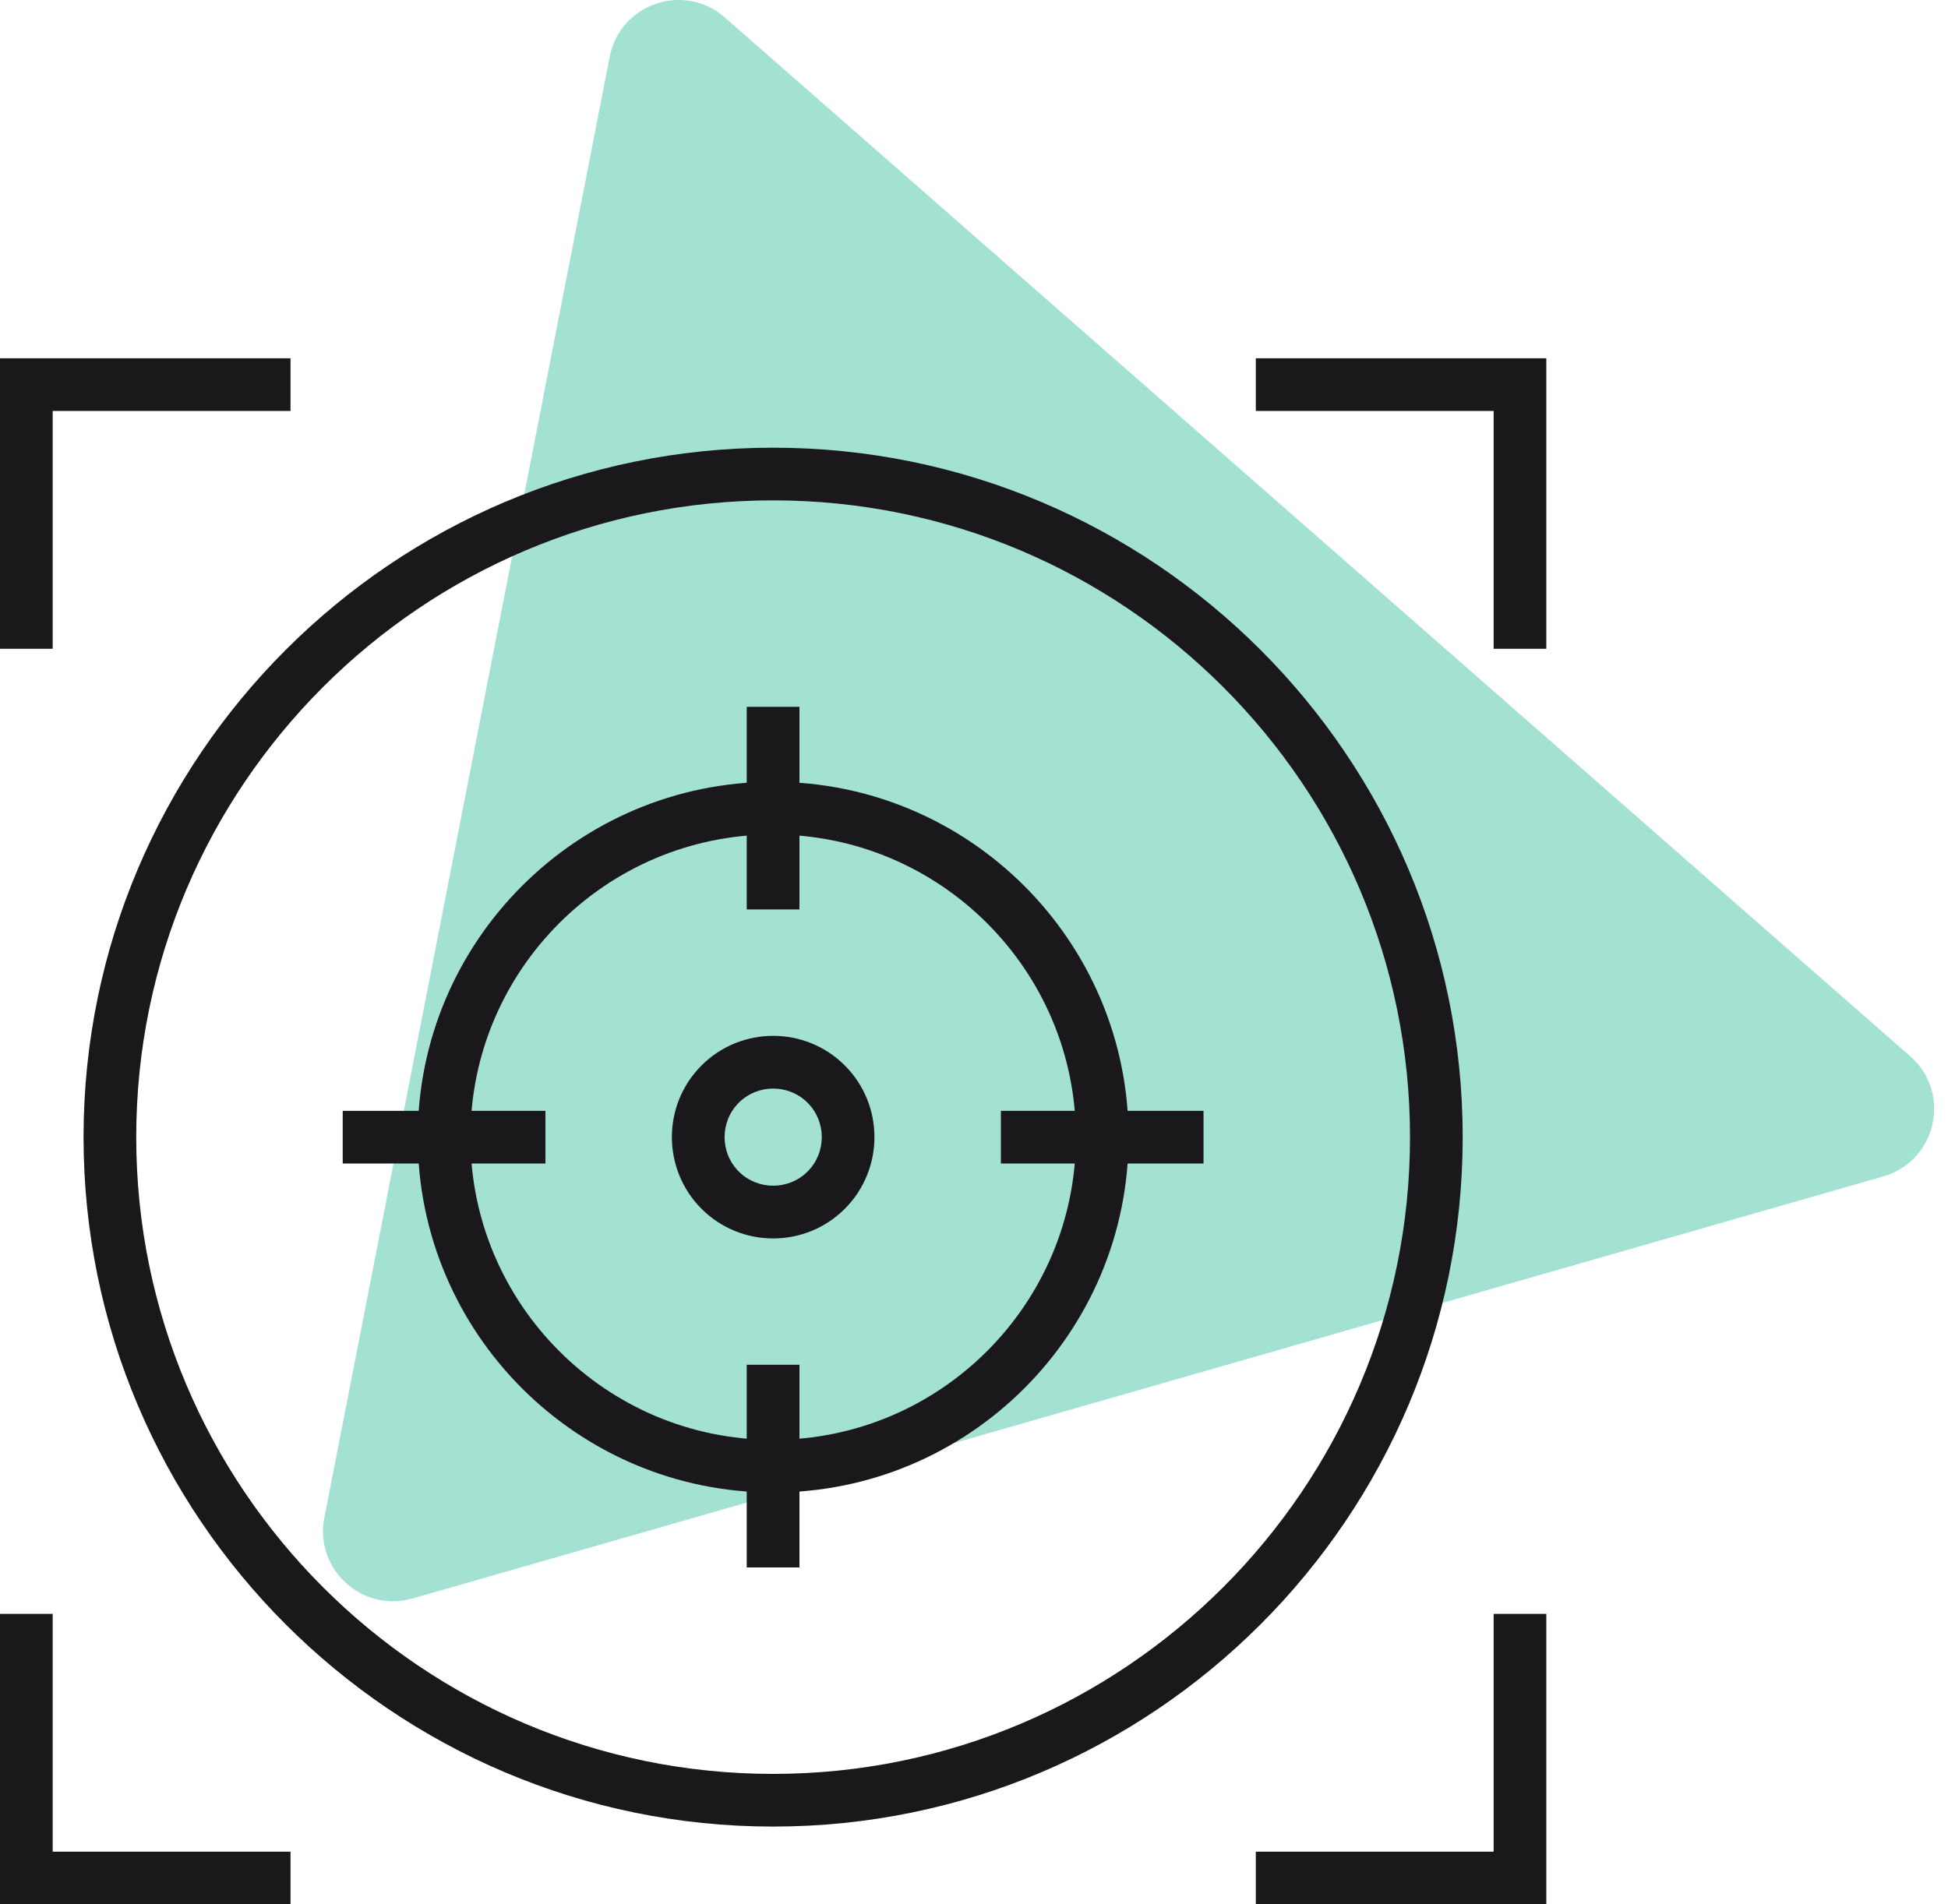
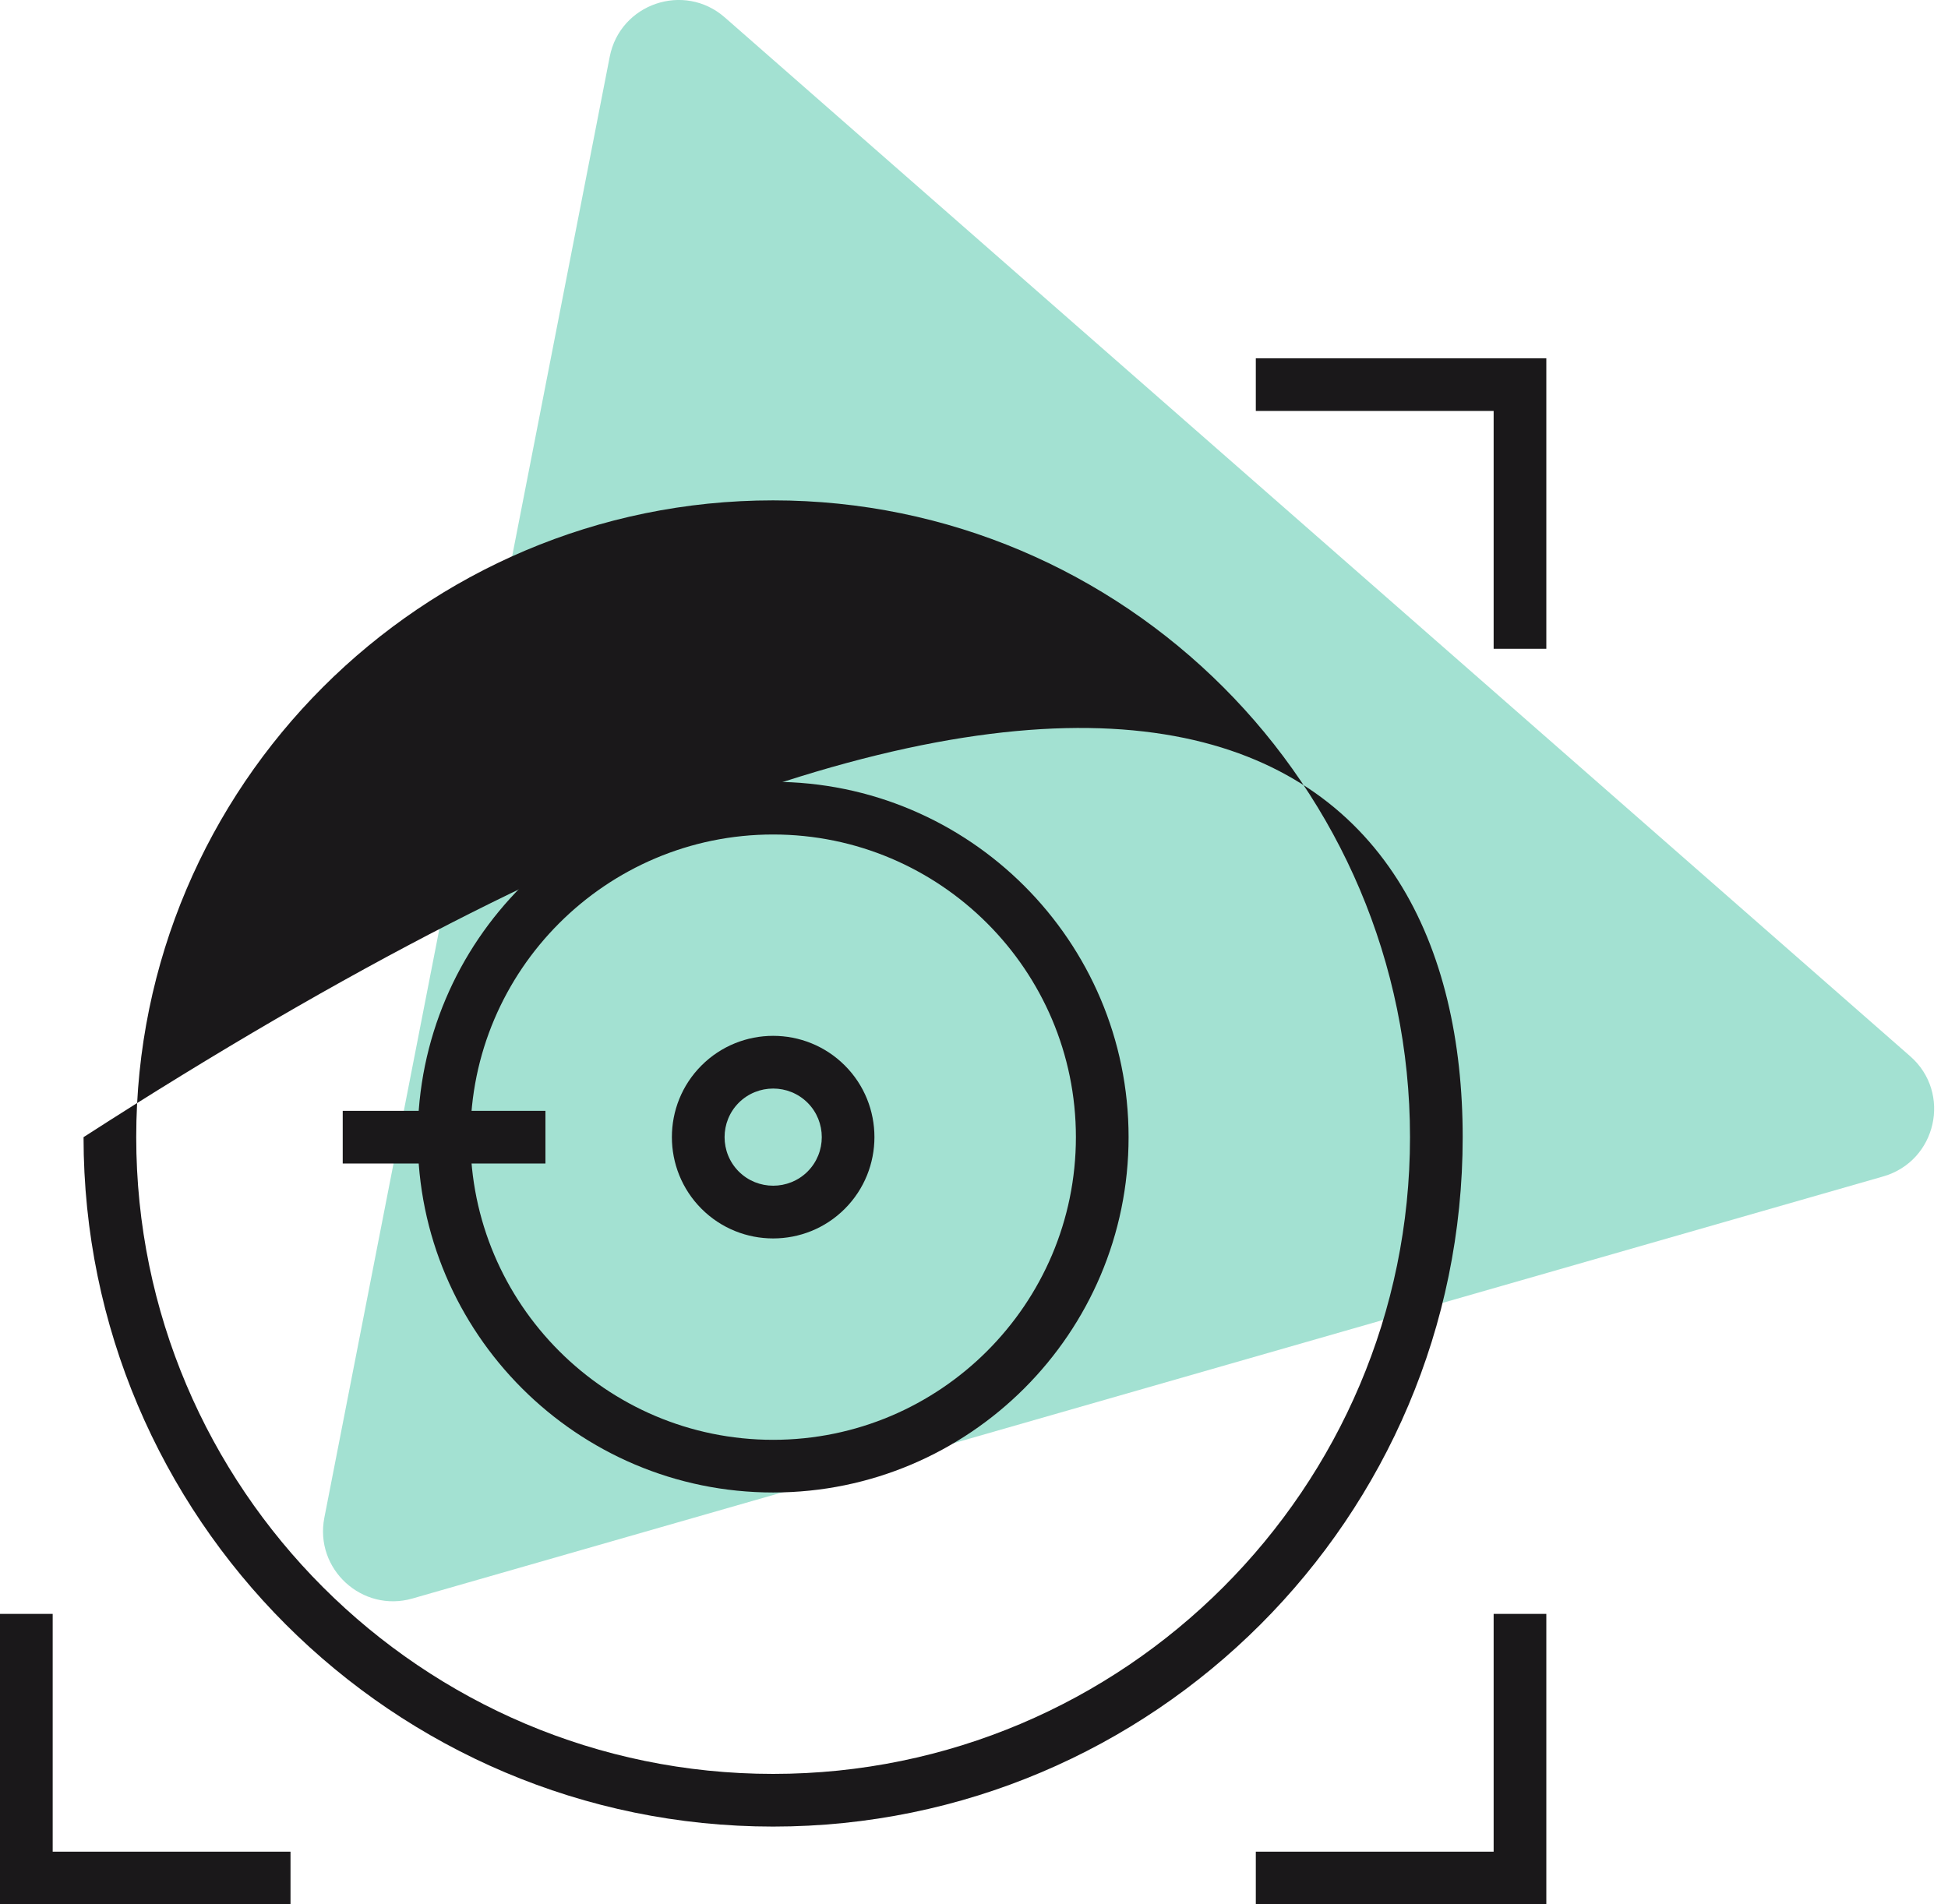
<svg xmlns="http://www.w3.org/2000/svg" width="45" height="44" viewBox="0 0 45 44" fill="none">
  <path d="M7.493 35.065L14.085 1.311C14.325 0.084 15.804 -0.421 16.744 0.403L44.127 24.405C45.092 25.25 44.737 26.826 43.505 27.181L9.53 36.933C8.367 37.268 7.26 36.254 7.493 35.065" fill="#A3E1D2" />
-   <path d="M17.859 11.561C9.747 11.561 3.147 18.161 3.147 26.274C3.147 34.386 9.747 40.986 17.859 40.986C25.971 40.986 32.572 34.386 32.572 26.274C32.572 18.161 25.971 11.561 17.859 11.561ZM17.859 42.203C9.076 42.203 1.93 35.058 1.93 26.274C1.93 17.489 9.076 10.344 17.859 10.344C26.643 10.344 33.789 17.489 33.789 26.274C33.789 35.058 26.643 42.203 17.859 42.203" fill="#1A181A" />
-   <path d="M27.802 26.883H23.121V25.666H27.802V26.883Z" fill="#1A181A" />
+   <path d="M17.859 11.561C9.747 11.561 3.147 18.161 3.147 26.274C3.147 34.386 9.747 40.986 17.859 40.986C25.971 40.986 32.572 34.386 32.572 26.274C32.572 18.161 25.971 11.561 17.859 11.561ZM17.859 42.203C9.076 42.203 1.93 35.058 1.93 26.274C26.643 10.344 33.789 17.489 33.789 26.274C33.789 35.058 26.643 42.203 17.859 42.203" fill="#1A181A" />
  <path d="M12.6 26.883H7.917V25.666H12.6V26.883Z" fill="#1A181A" />
-   <path d="M18.468 21.013H17.25V16.331H18.468V21.013Z" fill="#1A181A" />
-   <path d="M18.468 36.216H17.25V31.533H18.468V36.216Z" fill="#1A181A" />
  <path d="M17.859 19.281C14.004 19.281 10.867 22.418 10.867 26.273C10.867 30.13 14.004 33.267 17.859 33.267C21.716 33.267 24.854 30.13 24.854 26.273C24.854 22.418 21.716 19.281 17.859 19.281V19.281ZM17.859 34.484C13.334 34.484 9.65 30.801 9.65 26.273C9.65 21.746 13.334 18.064 17.859 18.064C22.388 18.064 26.071 21.746 26.071 26.273C26.071 30.801 22.388 34.484 17.859 34.484" fill="#1A181A" />
-   <path d="M1.217 14.99H0V8.278H6.711V9.495H1.217V14.99Z" fill="#1A181A" />
  <path d="M35.721 14.99H34.504V9.495H29.01V8.278H35.721V14.99Z" fill="#1A181A" />
  <path d="M6.711 44H0V37.289H1.217V42.783H6.711V44Z" fill="#1A181A" />
  <path d="M35.721 44H29.01V42.783H34.504V37.289H35.721V44Z" fill="#1A181A" />
  <path d="M17.861 25.151C17.572 25.151 17.285 25.261 17.066 25.479C16.629 25.917 16.629 26.63 17.066 27.068C17.503 27.505 18.218 27.505 18.656 27.068C19.093 26.63 19.093 25.917 18.656 25.479C18.437 25.261 18.149 25.151 17.861 25.151ZM17.86 28.614C17.261 28.614 16.662 28.386 16.205 27.929C15.293 27.015 15.293 25.53 16.205 24.618C17.117 23.706 18.602 23.704 19.516 24.618C20.428 25.53 20.428 27.015 19.516 27.929C19.06 28.386 18.461 28.614 17.86 28.614" fill="#1A181A" />
</svg>